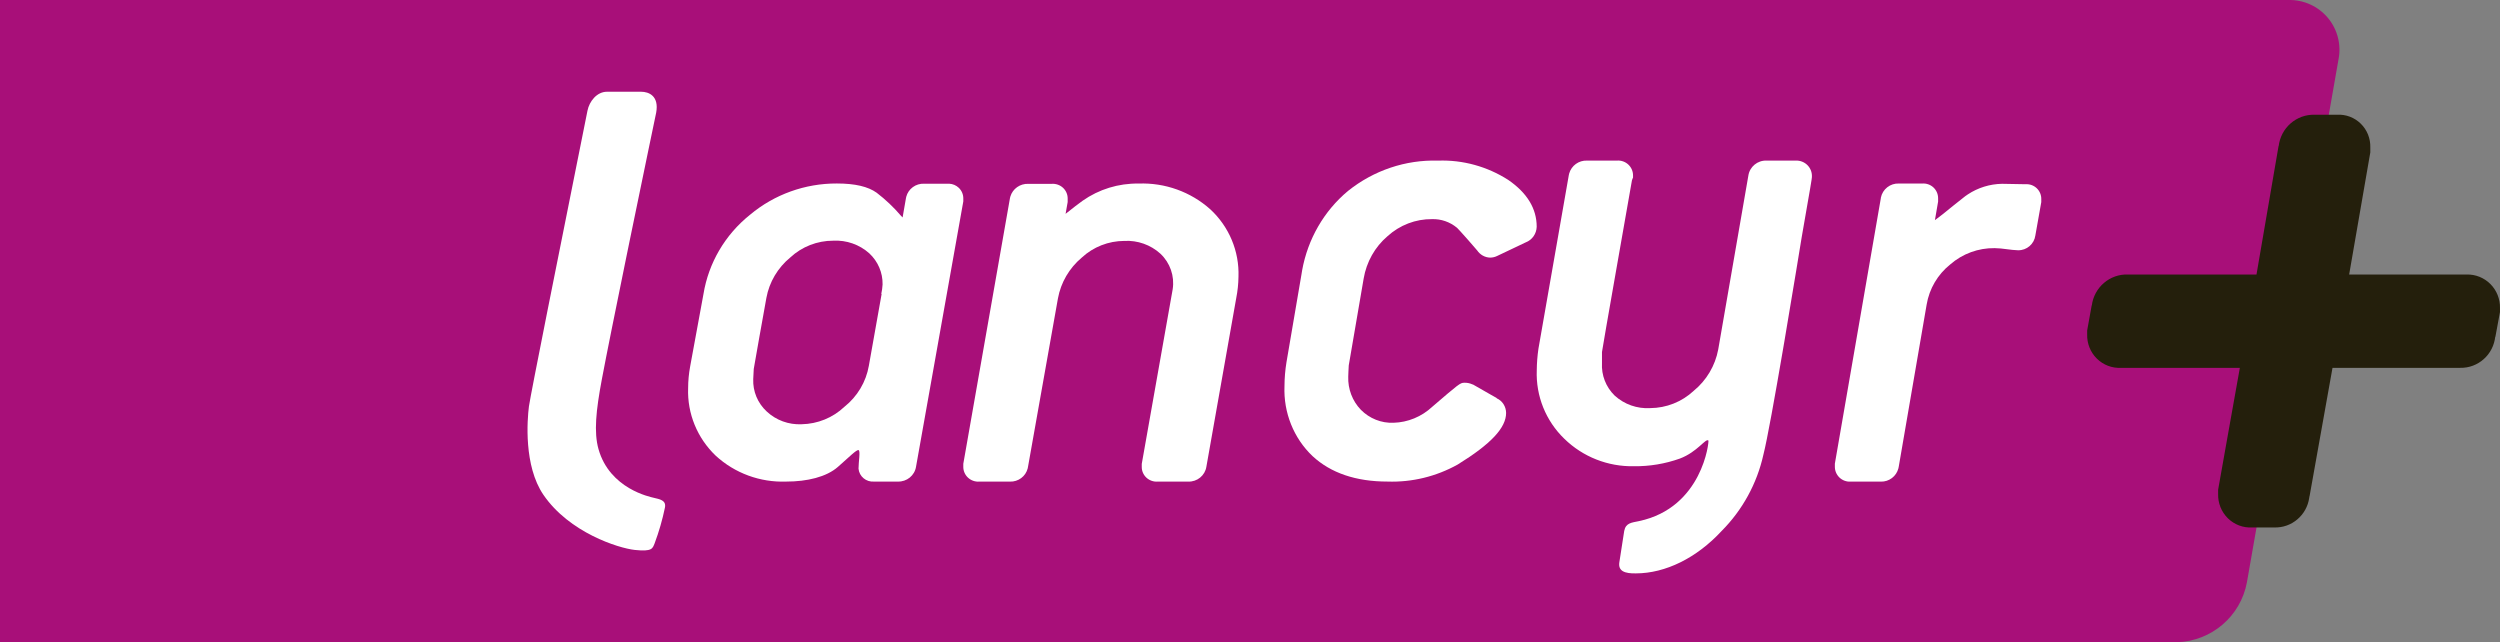
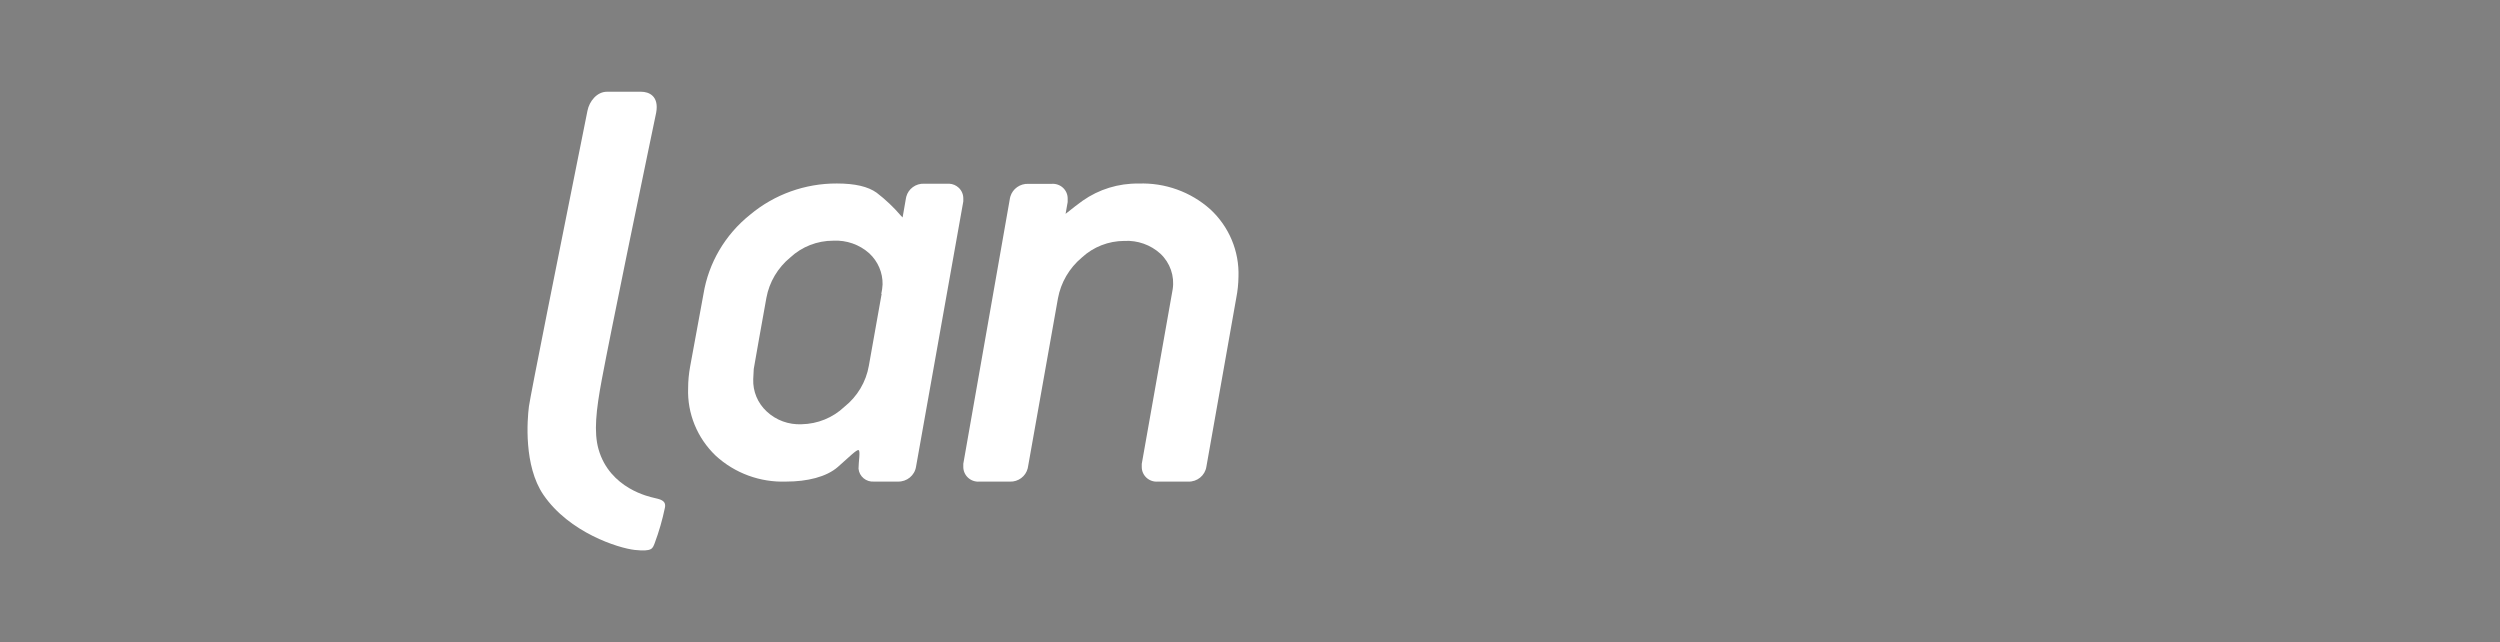
<svg xmlns="http://www.w3.org/2000/svg" version="1.1" width="218px" height="56px" viewBox="0 0 218.0 56.0">
  <rect x="0" y="0" width="218.0" height="56.0" fill="#808080" stroke="none" />
  <defs>
    <clipPath id="i0">
-       <path d="M199.548,0.001 C200.872,-0.032 202.139,0.541 202.989,1.556 C203.838,2.571 204.178,3.918 203.911,5.214 L195.93,50.787 C195.381,53.731 192.857,55.899 189.861,56 L0,56 L0,0.001 Z" />
-     </clipPath>
+       </clipPath>
    <clipPath id="i1">
-       <path d="M19.364,33.415 C19.147,34.925 17.838,36.046 16.309,35.995 L14.397,35.995 C13.608,36.041 12.835,35.75 12.269,35.192 C11.703,34.635 11.395,33.863 11.421,33.065 L11.421,32.705 C11.421,32.705 11.87,30.175 12.35,27.477 L12.5,26.637 C12.816,24.863 13.127,23.121 13.315,22.076 L2.965,22.076 C2.179,22.12 1.41,21.828 0.846,21.272 C0.283,20.716 -0.024,19.947 0.001,19.152 L0.001,18.816 L0.401,16.6 L0.401,16.668 C0.592,15.06 1.977,13.87 3.58,13.937 L14.766,13.937 C15.092,12.006 16.697,2.693 16.697,2.693 L16.697,2.774 C16.87,1.158 18.248,-0.05 19.858,0.005 L21.782,0.005 C22.554,-0.041 23.309,0.243 23.862,0.788 C24.416,1.332 24.716,2.087 24.691,2.867 L24.691,3.289 C24.691,3.289 23.326,11.124 22.846,13.937 L33.097,13.937 C33.87,13.918 34.617,14.219 35.165,14.77 C35.713,15.321 36.015,16.074 35.999,16.855 L35.999,17.208 L35.587,19.431 L35.587,19.332 C35.433,20.919 34.092,22.116 32.513,22.076 L21.395,22.076 C21.051,24.013 19.384,33.326 19.384,33.326 L19.384,33.242 Z" />
-     </clipPath>
+       </clipPath>
    <clipPath id="i2">
      <path d="M15.29,0.006 C17.59,-0.079 19.831,0.727 21.536,2.25 C23.179,3.769 24.076,5.914 23.995,8.133 C23.987,8.757 23.922,9.379 23.8,9.992 L23.798,10.004 C23.757,10.237 23.106,13.912 22.466,17.528 L22.338,18.249 C21.745,21.602 21.196,24.702 21.196,24.702 C21.076,25.468 20.392,26.025 19.605,25.997 L16.944,25.997 C16.584,26.021 16.229,25.896 15.966,25.651 C15.703,25.406 15.556,25.064 15.561,24.708 L15.561,24.454 C15.561,24.454 18.102,10.116 18.259,9.217 C18.435,8.073 18.034,6.916 17.183,6.118 C16.33,5.345 15.196,4.945 14.039,5.008 C12.659,5.011 11.332,5.532 10.328,6.465 C9.239,7.379 8.506,8.636 8.252,10.023 L5.642,24.708 L5.614,24.849 C5.438,25.54 4.793,26.026 4.057,25.997 L1.39,25.997 C1.025,26.022 0.665,25.893 0.401,25.643 C0.136,25.393 -0.009,25.044 0,24.683 L0,24.441 L4.07,1.271 L4.104,1.134 C4.306,0.463 4.946,0.003 5.667,0.031 L7.718,0.031 C8.08,0.007 8.435,0.133 8.698,0.379 C8.961,0.625 9.108,0.969 9.101,1.326 L9.101,1.618 L8.919,2.647 C9.561,2.126 10.057,1.76 10.403,1.506 C11.827,0.504 13.54,-0.022 15.29,0.006 Z" />
    </clipPath>
    <clipPath id="i3">
-       <path d="M13.404,0.006 C15.556,-0.069 17.681,0.515 19.512,1.684 C21.16,2.815 22,4.184 22,5.771 C21.983,6.383 21.606,6.923 21.048,7.133 L21.033,7.14 C20.945,7.182 20.478,7.404 19.974,7.644 L19.635,7.805 C19.074,8.071 18.56,8.316 18.56,8.316 C18.366,8.413 18.154,8.463 17.938,8.464 C17.481,8.453 17.056,8.213 16.8,7.821 L16.838,7.872 L16.695,7.705 C16.444,7.414 16.23,7.168 16.048,6.96 L15.844,6.729 C15.403,6.23 15.194,6.009 15.101,5.914 L15.068,5.881 C15.063,5.877 15.059,5.873 15.056,5.869 L15.04,5.854 C14.427,5.349 13.66,5.085 12.876,5.109 C11.446,5.093 10.061,5.624 8.988,6.6 C7.893,7.535 7.156,8.843 6.911,10.289 C6.911,10.289 5.623,17.775 5.611,17.865 C5.598,17.955 5.567,18.836 5.567,18.836 C5.528,19.918 5.927,20.968 6.668,21.734 C7.425,22.499 8.453,22.908 9.511,22.865 C10.763,22.832 11.964,22.338 12.894,21.47 C15.189,19.499 15.324,19.383 15.664,19.376 L15.73,19.375 C15.962,19.373 16.192,19.423 16.402,19.523 L16.433,19.523 L18.536,20.725 L18.498,20.725 C19.002,20.94 19.33,21.447 19.332,22.01 C19.332,23.296 18.032,24.703 15.108,26.509 C13.231,27.554 11.119,28.066 8.988,27.993 C6.245,27.993 4.043,27.248 2.451,25.77 C0.807,24.208 -0.087,21.977 0.007,19.671 C0.01,18.971 0.068,18.273 0.181,17.583 L1.487,9.935 L1.545,9.579 C2.034,6.855 3.45,4.398 5.542,2.654 C7.786,0.856 10.566,-0.08 13.404,0.006 Z" />
-     </clipPath>
+       </clipPath>
    <clipPath id="i4">
-       <path d="M7.631,0.003 C7.989,-0.021 8.34,0.105 8.601,0.35 C8.861,0.596 9.007,0.939 9.003,1.297 L9.003,1.576 C9.003,1.576 8.854,2.424 8.724,3.198 L9.375,2.703 C10.034,2.152 10.735,1.619 11.356,1.118 L11.594,0.952 C12.478,0.368 13.514,0.046 14.578,0.028 L16.633,0.065 C16.994,0.04 17.348,0.169 17.608,0.419 C17.869,0.669 18.011,1.017 17.999,1.378 L17.999,1.625 C17.999,1.625 17.484,4.529 17.484,4.529 C17.383,5.28 16.735,5.837 15.975,5.824 C15.647,5.809 15.32,5.778 14.994,5.731 C14.645,5.678 14.292,5.647 13.939,5.638 C12.516,5.617 11.136,6.122 10.065,7.056 C8.968,7.931 8.234,9.179 8.003,10.561 L5.57,24.697 L5.541,24.839 C5.366,25.532 4.728,26.021 3.999,25.998 L1.372,25.998 C1.011,26.019 0.658,25.888 0.397,25.638 C0.137,25.387 -0.007,25.04 0,24.679 L0,24.431 L4.011,1.272 L4.011,1.241 C4.158,0.497 4.828,-0.03 5.588,0.003 Z" />
-     </clipPath>
+       </clipPath>
    <clipPath id="i5">
-       <path d="M7.006,0.003 C7.369,-0.023 7.727,0.103 7.992,0.352 C8.257,0.6 8.405,0.947 8.401,1.31 L8.401,1.485 C8.401,1.485 8.306,1.686 8.306,1.724 C8.294,1.808 7.703,5.16 7.086,8.671 L6.894,9.762 C6.278,13.273 5.693,16.62 5.693,16.695 L5.693,17.656 C5.632,18.716 6.035,19.751 6.798,20.494 C7.639,21.261 8.758,21.656 9.897,21.587 C11.304,21.579 12.657,21.043 13.684,20.086 C14.806,19.17 15.566,17.889 15.83,16.469 C15.83,16.469 18.456,1.316 18.456,1.316 C18.572,0.538 19.257,-0.027 20.047,0.003 L22.603,0.003 C22.981,-0.009 23.348,0.136 23.613,0.405 C23.878,0.673 24.018,1.04 23.998,1.416 L23.998,1.431 L23.997,1.457 C23.989,1.602 23.907,2.123 23.108,6.685 C23.053,7.015 22.356,11.311 21.597,15.773 L21.462,16.562 C20.787,20.504 20.09,24.402 19.769,25.644 C19.211,28.16 17.949,30.468 16.127,32.3 C13.949,34.655 11.222,35.999 8.647,35.999 C7.669,36.018 7.088,35.798 7.208,35.026 C7.277,34.58 7.57,32.692 7.623,32.353 L7.631,32.3 C7.77,31.578 8.294,31.578 8.925,31.44 C14.461,30.266 15.041,24.482 14.972,24.413 C14.732,24.193 14.019,25.411 12.479,25.989 C11.195,26.446 9.84,26.672 8.477,26.655 C6.213,26.702 4.026,25.84 2.411,24.262 C0.794,22.703 -0.08,20.534 0.006,18.296 C0.012,17.666 0.06,17.036 0.151,16.412 L2.802,1.259 L2.835,1.121 C3.031,0.441 3.671,-0.027 4.393,0.003 Z" />
-     </clipPath>
+       </clipPath>
    <clipPath id="i6">
      <path d="M12.973,7.68263993e-05 C14.554,7.68263993e-05 15.695,0.267 16.445,0.806 C17.22,1.4 17.93,2.073 18.562,2.813 L18.707,2.962 C18.806,2.382 18.954,1.541 18.989,1.34 L18.997,1.295 L19.026,1.155 C19.207,0.467 19.856,-0.014 20.591,0.019 L22.767,0.019 C23.08,0.034 23.378,0.16 23.605,0.376 C23.864,0.623 24.007,0.965 24,1.32 L24,1.562 C24,1.562 22.969,7.345 21.939,13.127 L21.796,13.934 C20.815,19.436 19.879,24.693 19.879,24.693 C19.761,25.462 19.075,26.022 18.285,25.994 L16.224,25.994 C15.532,26.052 14.923,25.547 14.863,24.867 C14.863,24.278 15.046,23.293 14.863,23.249 C14.68,23.206 14.069,23.832 13.067,24.712 C12.065,25.592 10.383,25.994 8.556,25.994 C6.281,26.077 4.067,25.262 2.406,23.733 C0.796,22.194 -0.076,20.058 0.005,17.852 C0.006,17.214 0.066,16.578 0.182,15.95 L1.341,9.648 C1.784,6.925 3.233,4.458 5.412,2.72 C7.521,0.955 10.203,-0.01 12.973,7.68263993e-05 Z M12.899,4.982 L12.651,4.988 C11.265,4.988 9.93,5.509 8.921,6.444 C7.823,7.343 7.082,8.594 6.829,9.976 C6.829,9.976 6.569,11.421 6.302,12.915 L6.207,13.442 C5.957,14.841 5.727,16.139 5.727,16.173 C5.727,16.247 5.682,17.059 5.682,17.059 C5.64,18.121 6.067,19.15 6.854,19.878 C7.672,20.646 8.775,21.049 9.904,20.994 C11.296,20.968 12.626,20.426 13.628,19.476 C14.76,18.577 15.519,17.304 15.764,15.894 C15.764,15.894 16.879,9.629 16.879,9.629 L16.848,9.629 C16.908,9.356 16.946,9.078 16.961,8.799 C16.979,7.776 16.558,6.794 15.802,6.091 C14.945,5.323 13.81,4.925 12.651,4.988 Z" />
    </clipPath>
    <clipPath id="i7">
      <path d="M9.903,0 C10.577,0 11.483,0.361 11.219,1.822 C11.219,1.822 10.109,7.139 8.936,12.853 L8.786,13.584 C8.761,13.706 8.736,13.828 8.711,13.951 L8.561,14.684 C7.711,18.839 6.885,22.928 6.479,25.089 C5.97,27.804 5.775,29.693 6.19,31.167 C7.172,34.634 10.709,35.331 10.998,35.405 C11.508,35.533 12.119,35.606 11.98,36.273 C11.762,37.326 11.463,38.363 11.086,39.373 C10.898,39.82 10.904,40.119 9.343,39.954 C7.927,39.795 3.641,38.45 1.382,35.142 C-0.337,32.622 -0.028,28.611 0.123,27.437 C0.235,26.563 2.92,13.163 4.351,6.029 L4.604,4.77 C4.958,3.004 5.194,1.827 5.227,1.657 C5.384,0.844 6.045,0 6.926,0 L9.903,0 Z" />
    </clipPath>
  </defs>
  <g clip-path="url(#i0)">
    <polygon points="0,-4.4408921e-16 204,-4.4408921e-16 204,56 0,56 0,-4.4408921e-16" stroke="none" fill="#A80F79" />
  </g>
  <g transform="translate(182.0 10.0)">
    <g clip-path="url(#i1)">
      <polygon points="3.05614908e-15,8.8817842e-16 36,8.8817842e-16 36,36 3.05614908e-15,36 3.05614908e-15,8.8817842e-16" stroke="none" fill="#241F0C" />
    </g>
  </g>
  <g transform="translate(84.0 16.0)">
    <g clip-path="url(#i2)">
      <polygon points="1.35471061e-16,8.8817842e-16 24,8.8817842e-16 24,26 1.35471061e-16,26 1.35471061e-16,8.8817842e-16" stroke="none" fill="#FFFFFF" />
    </g>
  </g>
  <g transform="translate(112.0 14.0)">
    <g clip-path="url(#i3)">
      <polygon points="7.91033905e-15,0 22,0 22,28 7.91033905e-15,28 7.91033905e-15,0" stroke="none" fill="#FFFFFF" />
    </g>
  </g>
  <g transform="translate(160.0 16.0)">
    <g clip-path="url(#i4)">
      <polygon points="-4.4639856e-15,1.11022302e-16 18,1.11022302e-16 18,26 -4.4639856e-15,26 -4.4639856e-15,1.11022302e-16" stroke="none" fill="#FFFFFF" />
    </g>
  </g>
  <g transform="translate(134.0 14.0)">
    <g clip-path="url(#i5)">
      <polygon points="-7.48793388e-15,-1.11022302e-16 24,-1.11022302e-16 24,36 -7.48793388e-15,36 -7.48793388e-15,-1.11022302e-16" stroke="none" fill="#FFFFFF" />
    </g>
  </g>
  <g transform="translate(60.0 16)">
    <g clip-path="url(#i6)">
      <polygon points="-8.67361738e-19,-2.5851039e-15 24,-2.5851039e-15 24,26 -8.67361738e-19,26 -8.67361738e-19,-2.5851039e-15" stroke="none" fill="#FFFFFF" />
    </g>
  </g>
  <g transform="translate(46.0 8.0)">
    <g clip-path="url(#i7)">
      <polygon points="3.99680289e-15,0 12,0 12,40 3.99680289e-15,40 3.99680289e-15,0" stroke="none" fill="#FFFFFF" />
    </g>
  </g>
</svg>